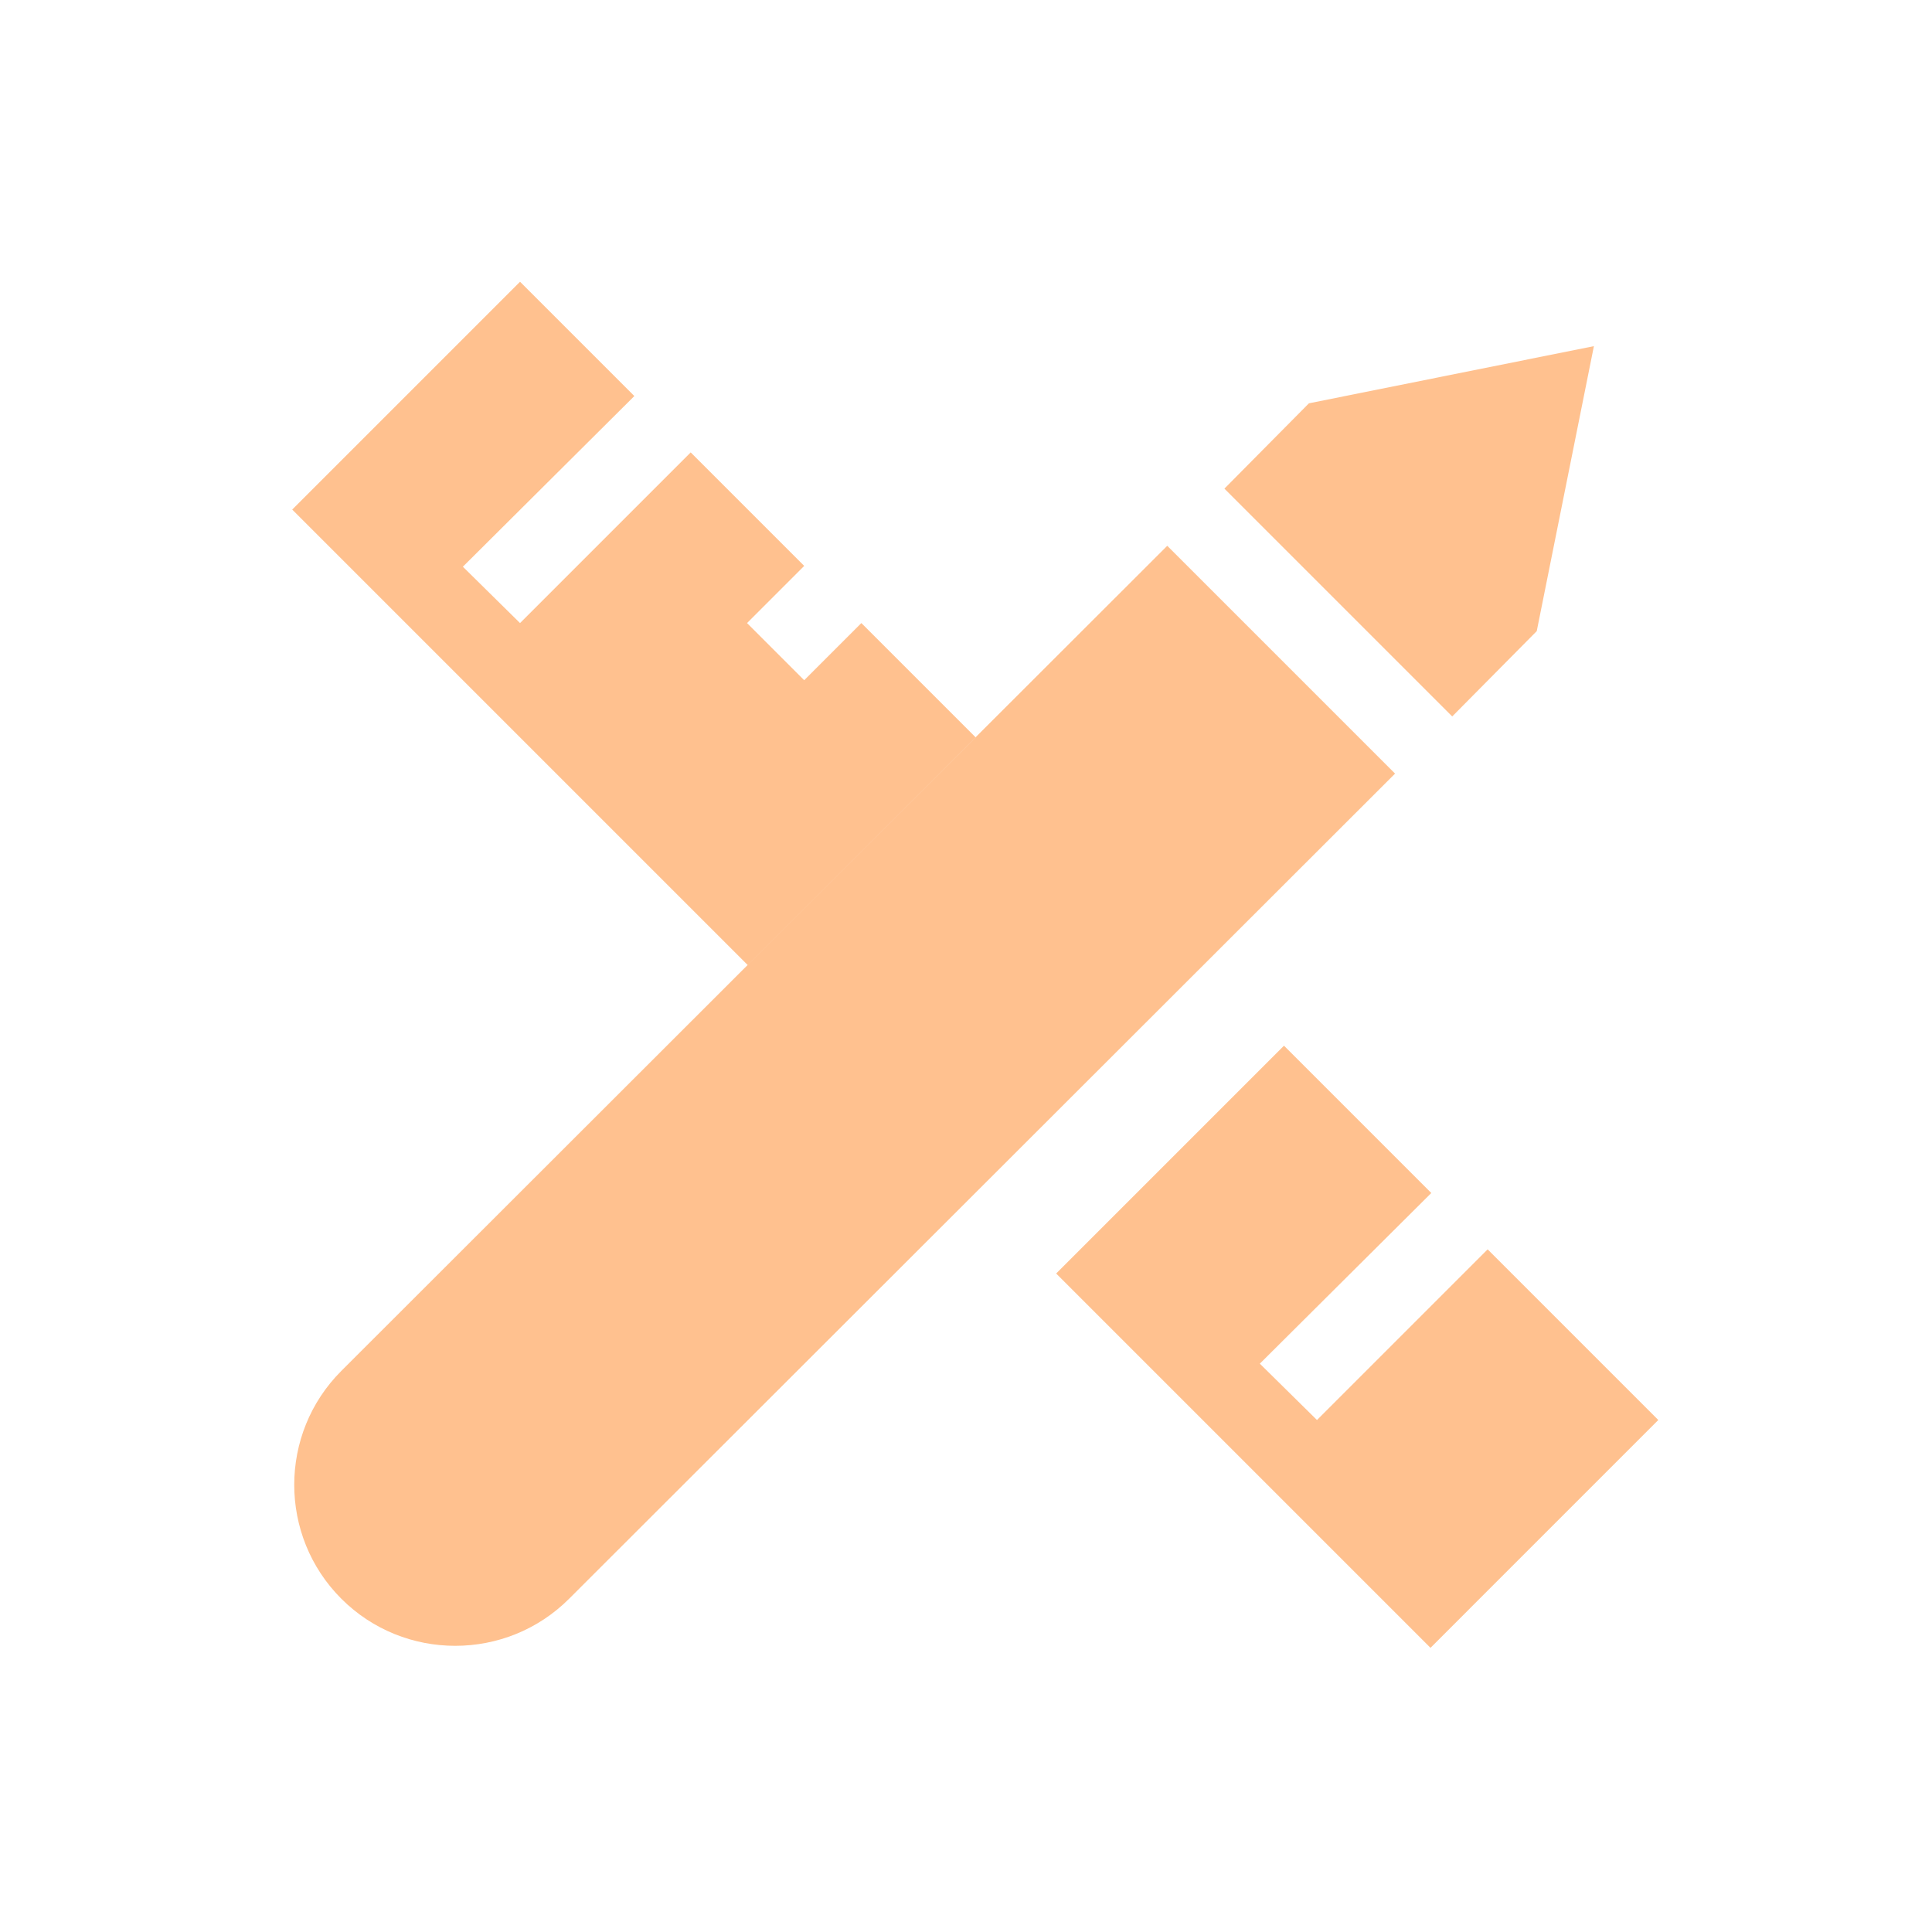
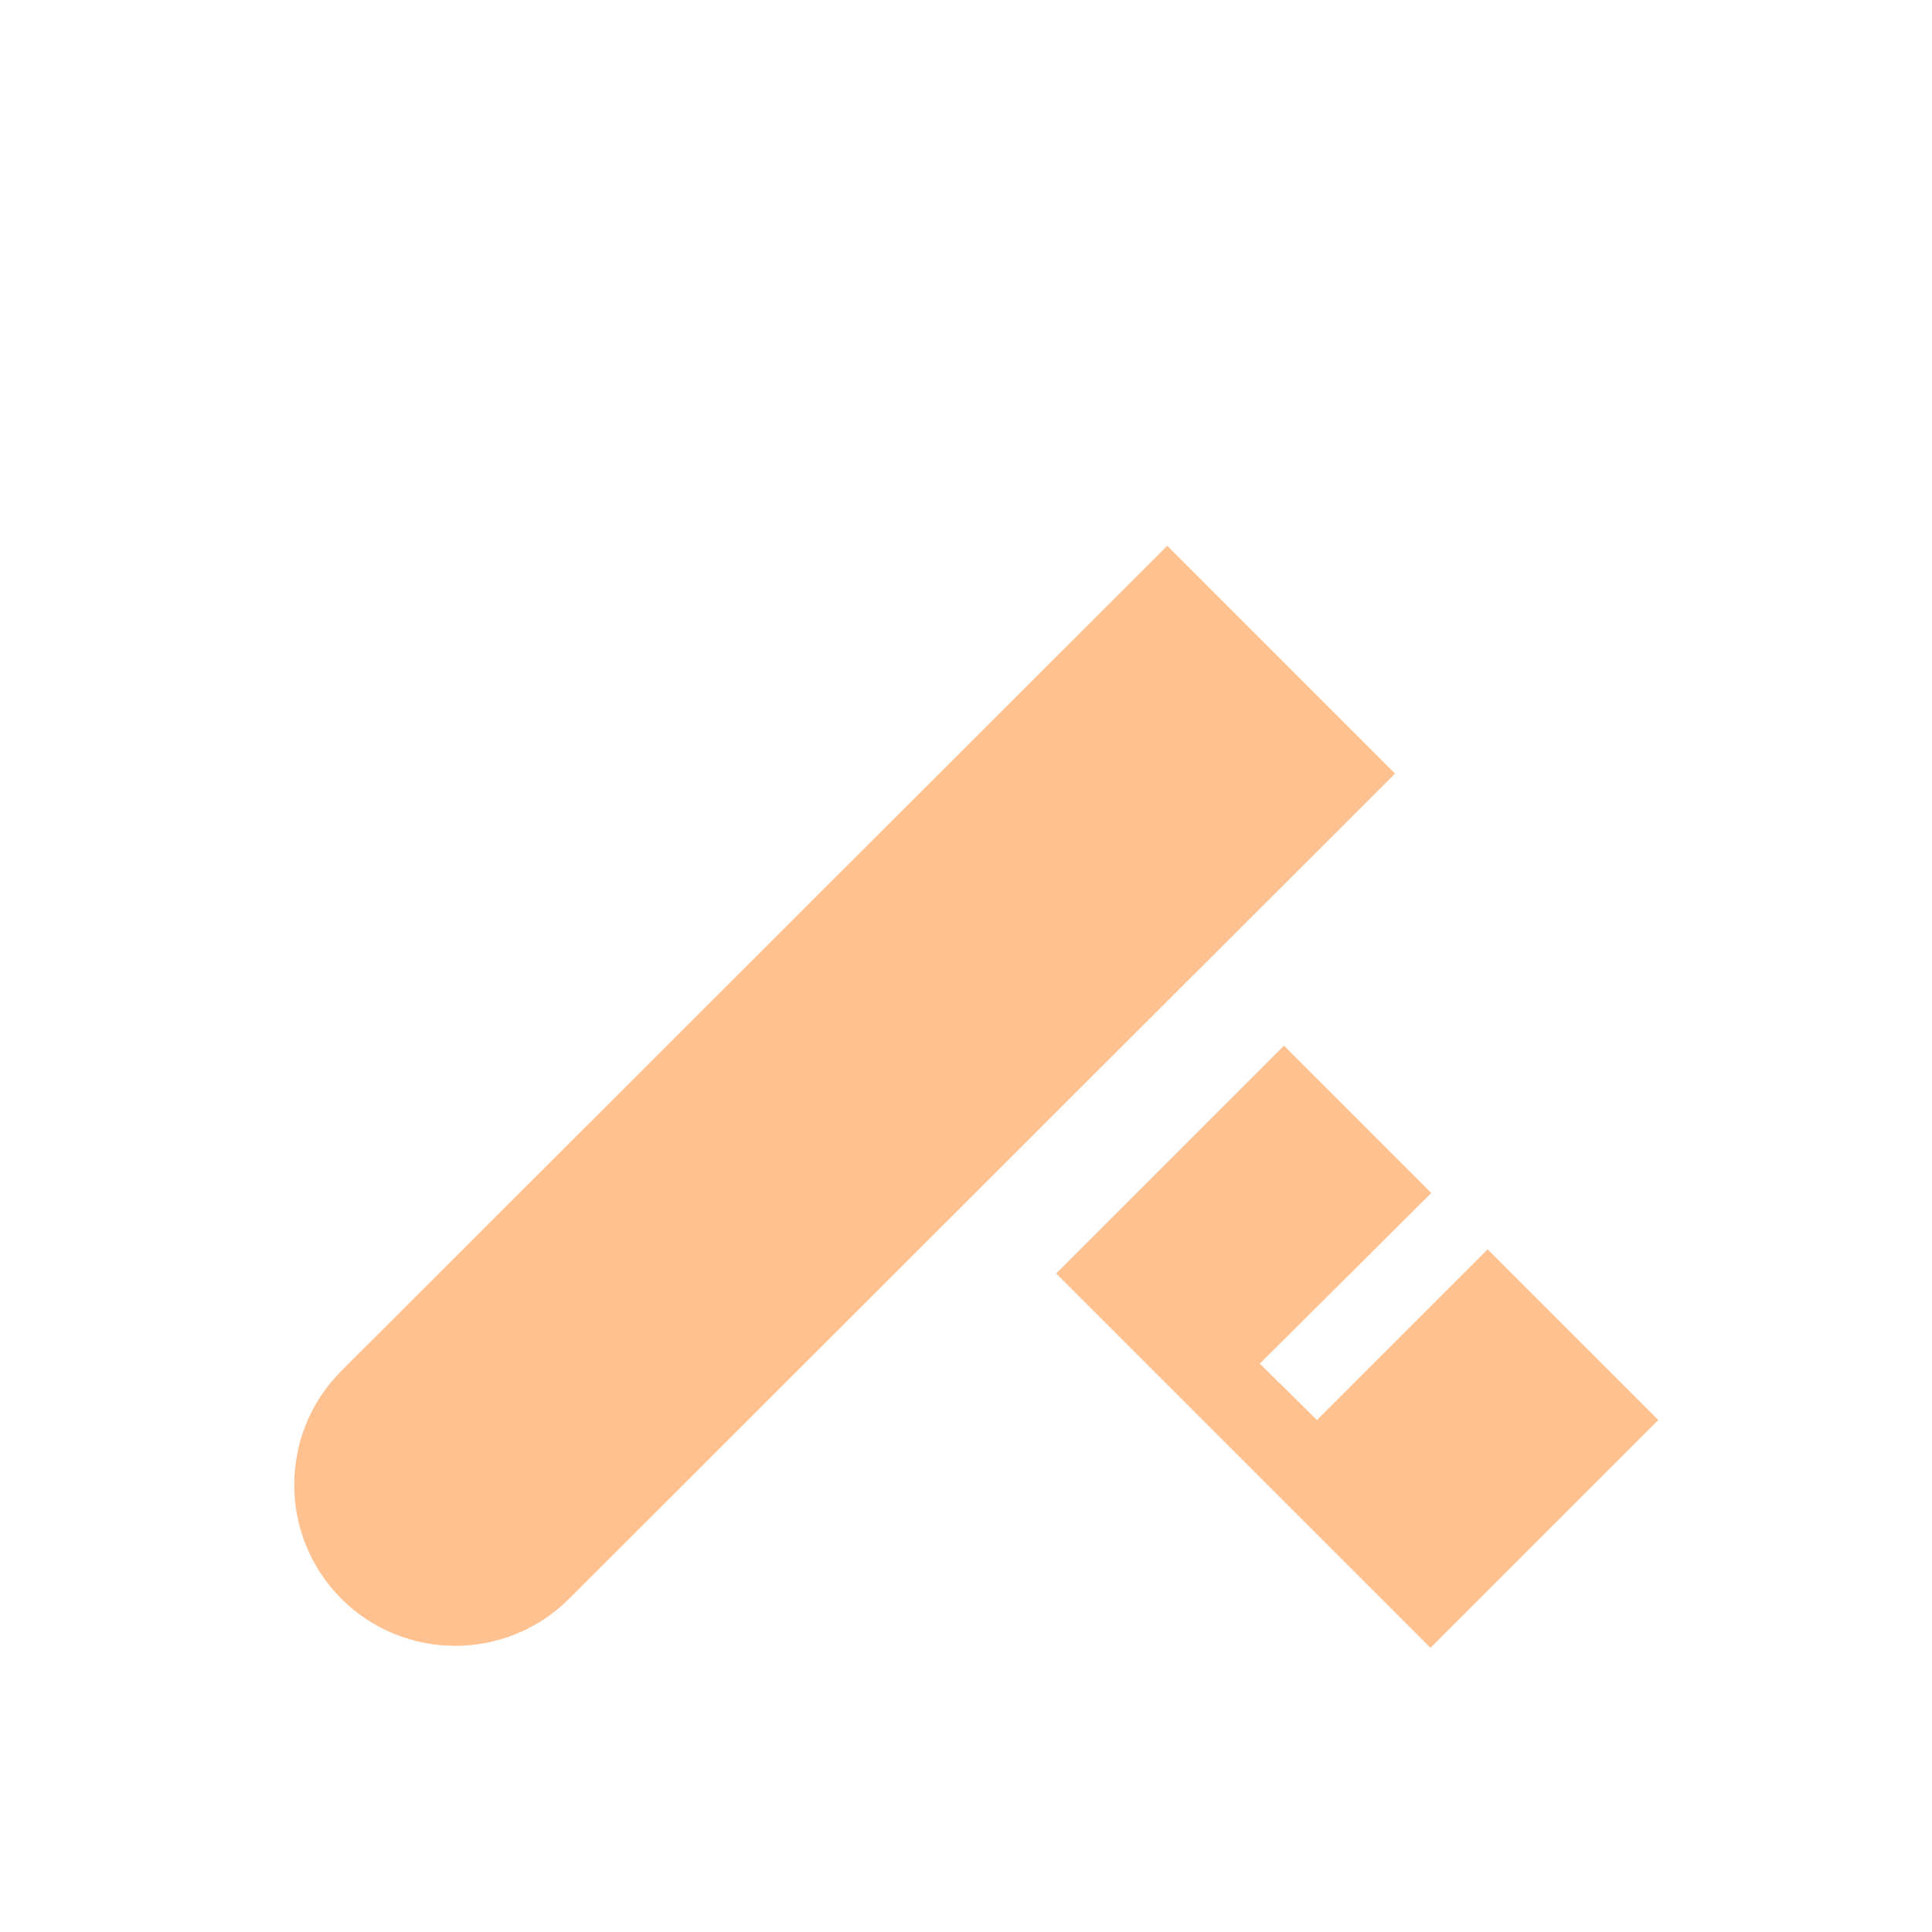
<svg xmlns="http://www.w3.org/2000/svg" width="24" height="24" viewBox="0 0 24 24" fill="none">
-   <path d="M12.12 9.16L9.29 11.99L3.63 6.33L6.46 3.5L7.88 4.92L5.75 7.04L6.46 7.74L8.58 5.62L9.99 7.03L9.28 7.74L9.99 8.45L10.7 7.74L12.12 9.16Z" fill="#FFC18F" />
  <path d="M20.6 17.64L17.77 20.47L13.12 15.82L15.95 12.99L17.78 14.82L15.65 16.94L16.36 17.64L18.48 15.52L20.6 17.64Z" fill="#FFC18F" />
  <path d="M14.5 6.78L17.33 9.61L7.07 19.86C6.29 20.64 5.02 20.64 4.24 19.86C3.46 19.08 3.46 17.81 4.24 17.03L14.5 6.78Z" fill="#FFC18F" />
-   <path d="M19.8 4.3L19.09 7.84L18.04 8.9L15.21 6.07L16.26 5.01L19.8 4.3Z" fill="#FFC18F" />
</svg>